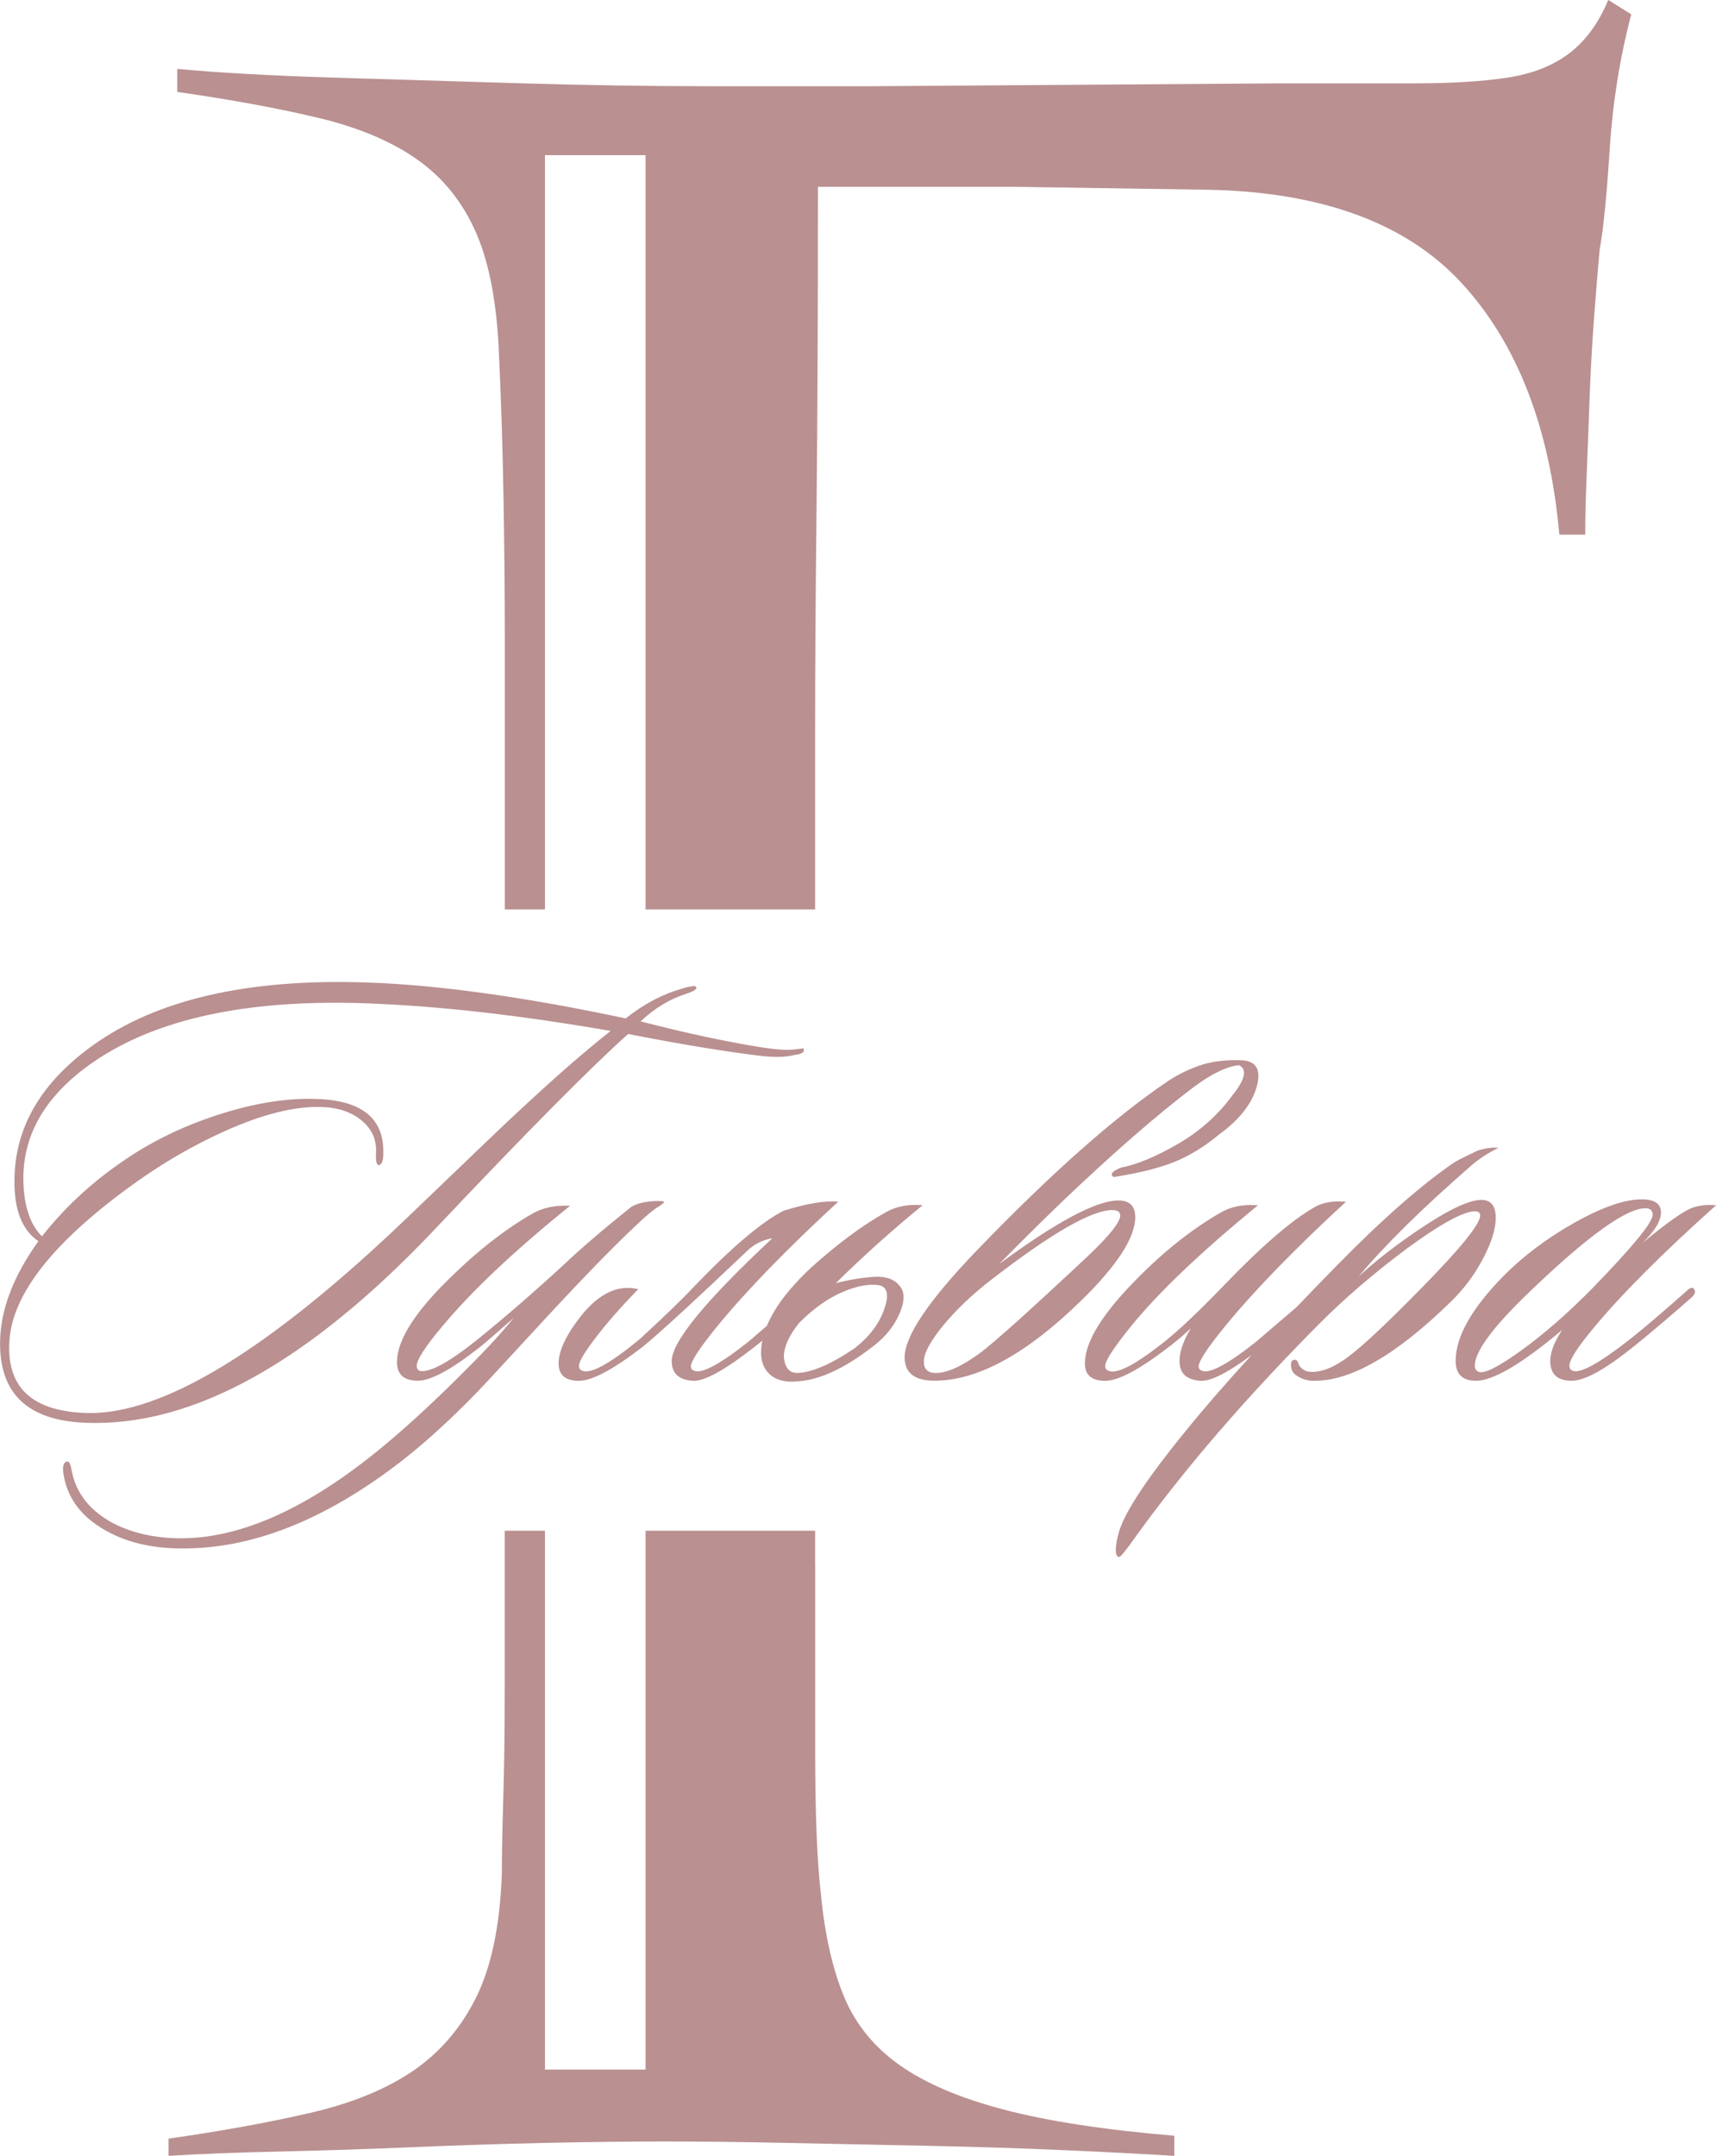
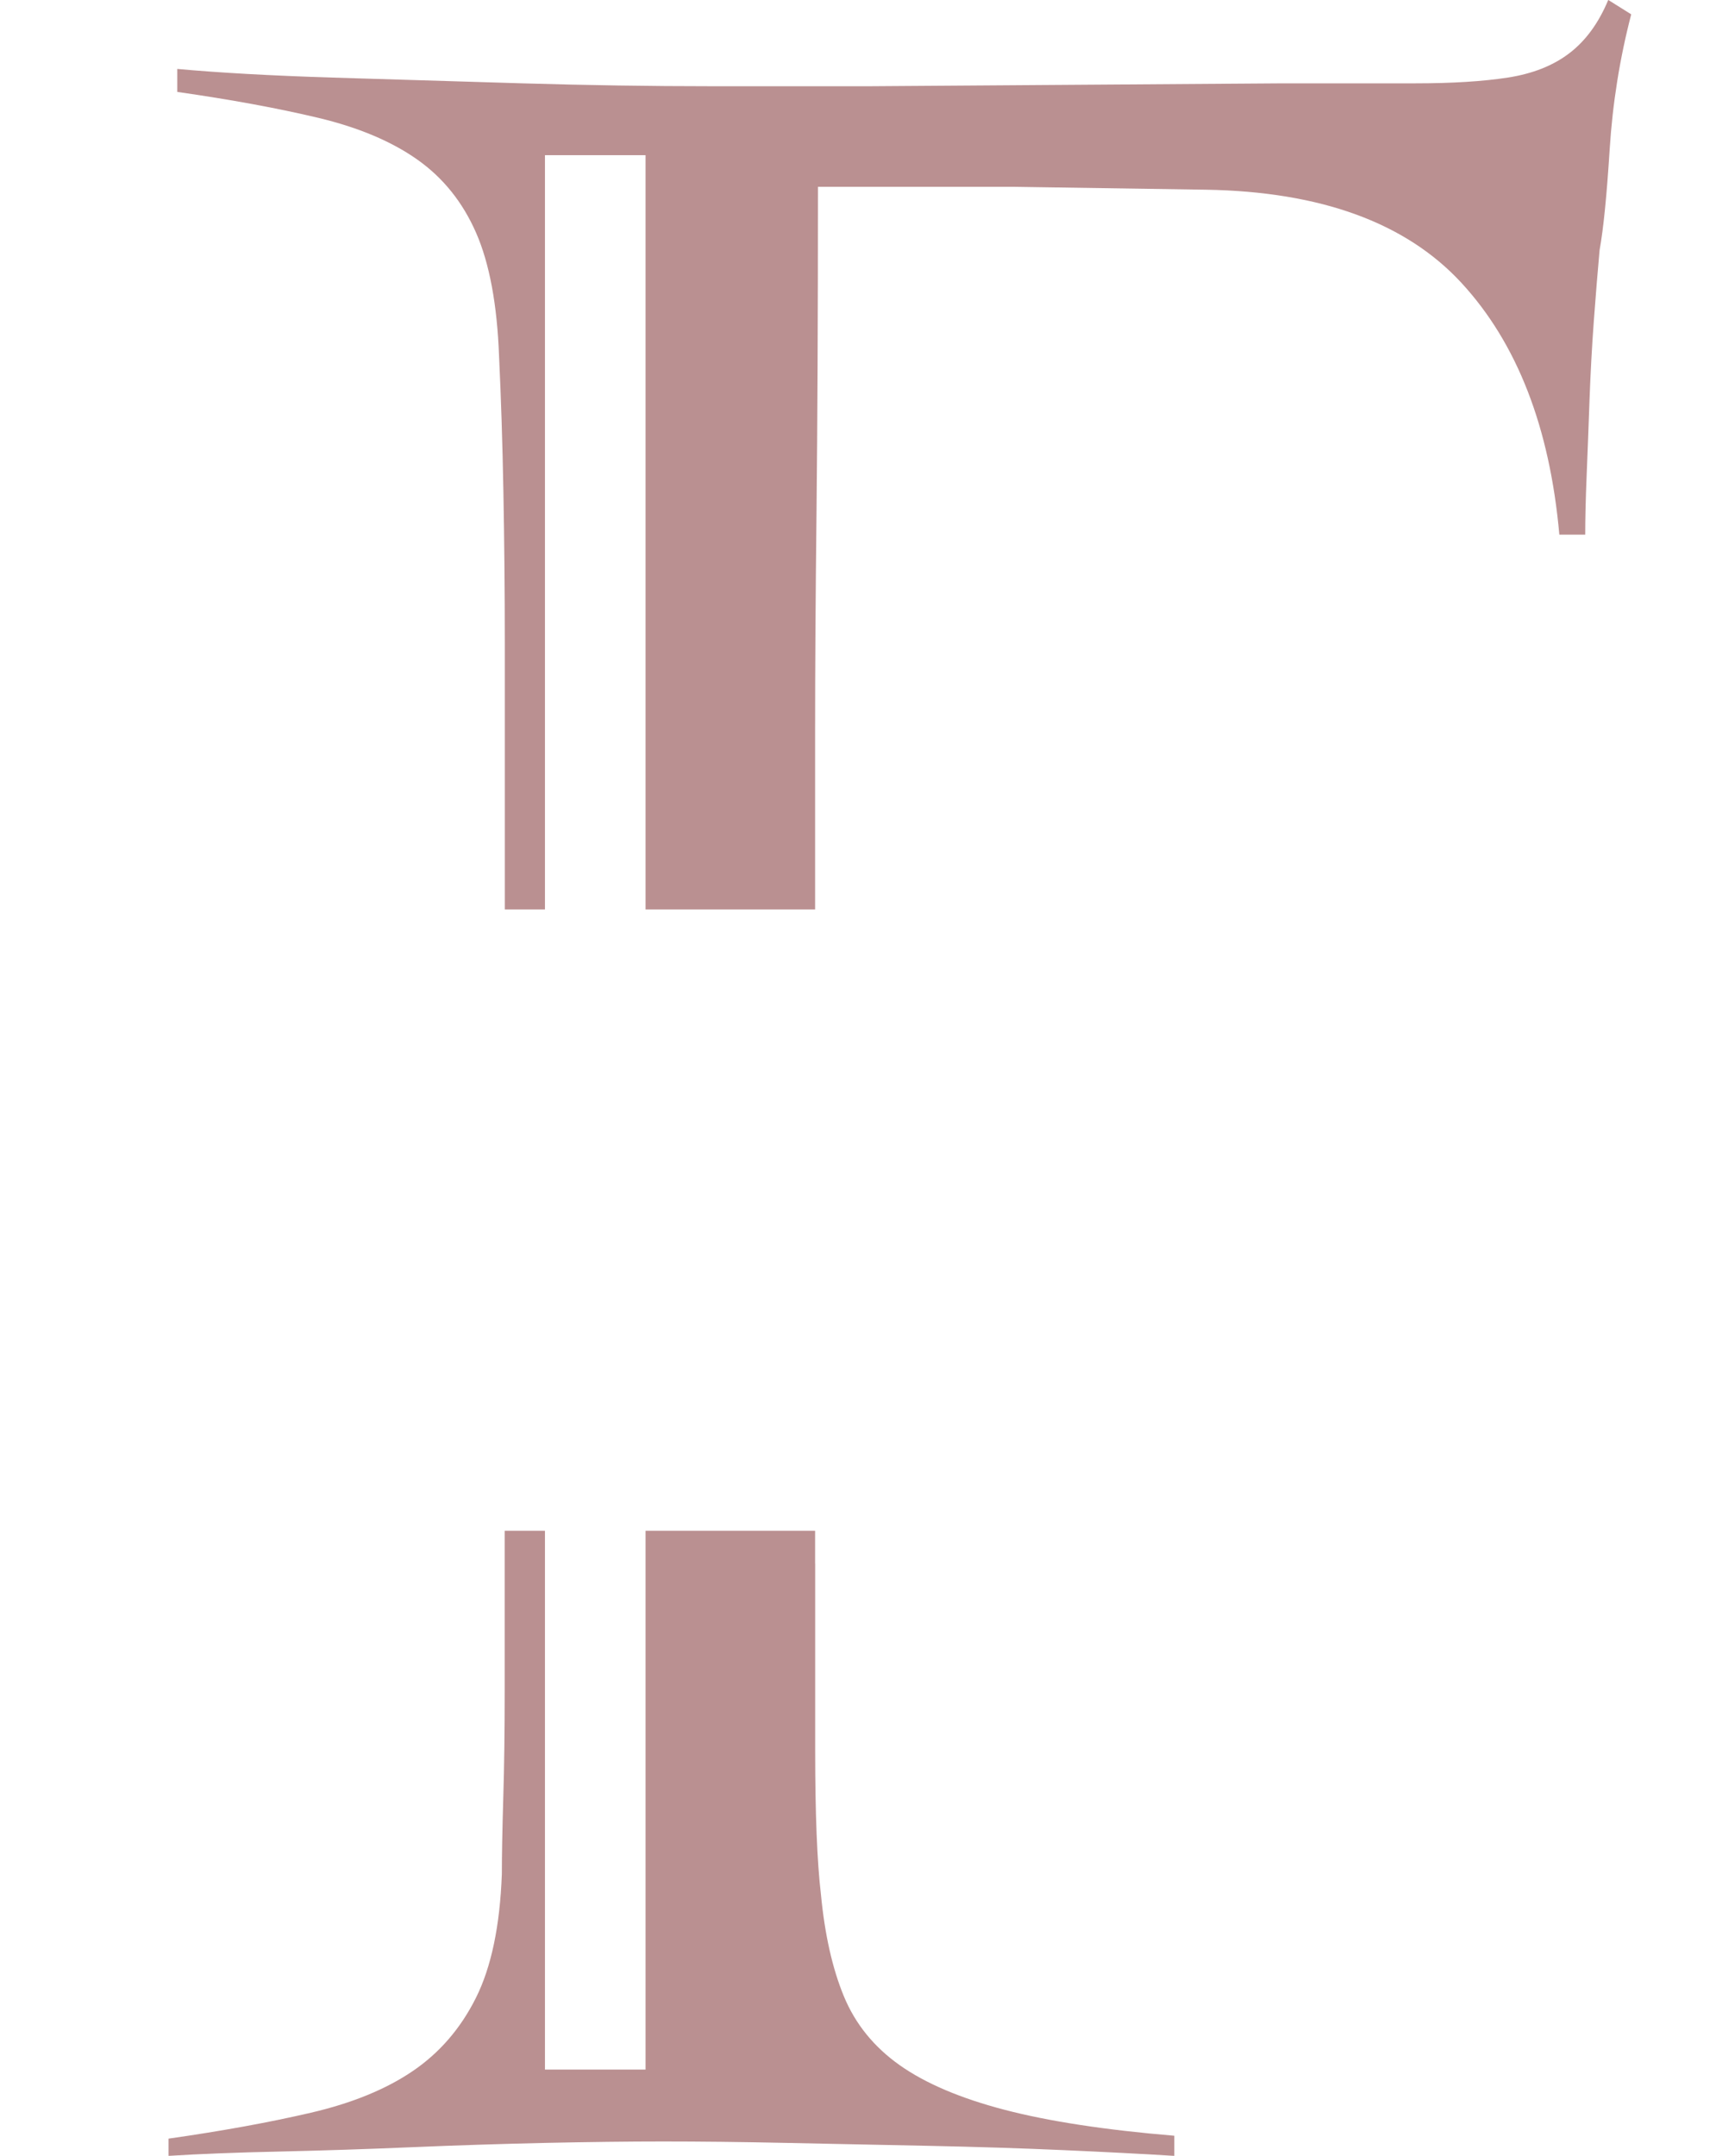
<svg xmlns="http://www.w3.org/2000/svg" xml:space="preserve" width="75.378mm" height="94.667mm" version="1.1" style="shape-rendering:geometricPrecision; text-rendering:geometricPrecision; image-rendering:optimizeQuality; fill-rule:evenodd; clip-rule:evenodd" viewBox="0 0 277.89 349">
  <defs>
    <style type="text/css"> .fil1 {fill:#BA9091} .fil0 {fill:#BA9091;fill-rule:nonzero} </style>
  </defs>
  <g id="Слой_x0020_1">
-     <path class="fil0" d="M130.12 169.71c0.26,0.58 -0.23,0.94 -1.45,1.07 -1.49,0.39 -3.46,0.42 -5.91,0.1 -5.75,-0.71 -12.77,-1.87 -21.04,-3.49 -6.01,5.37 -16.39,15.84 -31.12,31.42 -20.56,21.78 -39.53,32.29 -56.92,31.51 -9.11,-0.39 -13.67,-4.65 -13.67,-12.8 0,-5.3 2.07,-10.83 6.21,-16.58 -2.65,-1.81 -3.94,-5.11 -3.88,-9.89 0.06,-8.53 4.3,-15.8 12.7,-21.82 10.34,-7.43 25.11,-10.83 44.31,-10.18 11.57,0.39 25.57,2.33 41.98,5.82 2.91,-2.33 5.98,-3.94 9.21,-4.85 0.39,-0.13 0.76,-0.23 1.11,-0.29 0.36,-0.06 0.63,-0.1 0.82,-0.1 0.26,0.06 0.36,0.19 0.29,0.39 -0.13,0.26 -0.68,0.55 -1.65,0.87 -2.65,0.84 -5.11,2.33 -7.37,4.46 7.24,1.87 13.7,3.26 19.39,4.17 2.46,0.39 4.23,0.52 5.33,0.39 1.1,-0.13 1.65,-0.19 1.65,-0.19zm-31.22 -2.81c-14.48,-2.52 -27.54,-4.01 -39.17,-4.46 -18.55,-0.71 -32.93,2.13 -43.15,8.53 -8.6,5.43 -12.86,12.09 -12.8,19.97 0.06,4.2 1.07,7.27 3.01,9.21 3.62,-4.59 7.92,-8.6 12.9,-12.02 4.53,-3.17 9.63,-5.69 15.32,-7.56 6.27,-2.07 11.99,-2.94 17.16,-2.62 6.92,0.45 10.21,3.52 9.89,9.21 -0.06,0.97 -0.32,1.45 -0.78,1.45 -0.32,-0.06 -0.45,-0.71 -0.39,-1.94 0.13,-2.13 -0.65,-3.89 -2.33,-5.28 -1.68,-1.39 -3.88,-2.12 -6.59,-2.18 -4.27,-0.13 -9.44,1.16 -15.51,3.88 -4.91,2.2 -9.7,4.94 -14.35,8.24 -13.06,9.31 -19.91,17.78 -20.56,25.4 -0.65,7.76 3.52,11.76 12.51,12.02 12.22,0.32 29.51,-10.21 51.87,-31.61 11.44,-10.99 17.29,-16.58 17.55,-16.77 6.08,-5.69 11.22,-10.18 15.42,-13.48zm8.63 27.73c0,0.06 -0.23,0.26 -0.68,0.58 -0.91,0.52 -2.17,1.55 -3.78,3.1 -4.07,3.81 -9.73,9.66 -16.97,17.55 -5.3,5.75 -8.27,8.95 -8.92,9.6 -4.2,4.33 -8.21,7.98 -12.02,10.96 -12.48,9.7 -24.53,14.45 -36.17,14.25 -4.78,-0.06 -8.86,-1.1 -12.22,-3.1 -3.56,-2.07 -5.69,-4.88 -6.4,-8.44 -0.32,-1.55 -0.16,-2.39 0.48,-2.52 0.32,-0.13 0.58,0.39 0.78,1.55 0.65,3.36 2.65,6.04 6.01,8.05 3.04,1.75 6.66,2.68 10.86,2.81 9.7,0.26 20.43,-4.33 32.19,-13.77 3.88,-3.1 8.24,-7.05 13.09,-11.83 4.4,-4.33 7.53,-7.69 9.41,-10.08 -2.91,2.59 -4.78,4.2 -5.62,4.85 -4.53,3.56 -7.82,5.33 -9.89,5.33 -2.26,0 -3.39,-1 -3.39,-3.01 0,-3.17 2.33,-7.18 6.98,-12.02 5.17,-5.3 10.21,-9.34 15.13,-12.12 1.68,-0.91 3.65,-1.29 5.91,-1.16 -9.05,7.3 -15.97,13.83 -20.75,19.59 -2.71,3.23 -4.07,5.33 -4.07,6.3 0,0.58 0.29,0.87 0.87,0.87 1.68,0 4.56,-1.62 8.63,-4.85 4.65,-3.75 9.47,-7.92 14.45,-12.51 2.59,-2.46 6.17,-5.53 10.76,-9.21 1.03,-0.65 2.55,-0.97 4.56,-0.97 0.52,0 0.78,0.06 0.78,0.19zm-4.17 14.06c-2.07,2.13 -3.88,4.14 -5.43,6.01 -2.78,3.43 -4.17,5.56 -4.17,6.4 0,0.39 0.16,0.65 0.48,0.78 1.36,0.65 4.49,-1.07 9.41,-5.14 3.94,-3.62 6.85,-6.43 8.73,-8.44 6.14,-6.4 10.99,-10.5 14.54,-12.31 3.75,-1.16 6.69,-1.65 8.82,-1.45 -8.34,7.69 -14.87,14.41 -19.59,20.17 -2.84,3.49 -4.27,5.66 -4.27,6.5 0,0.32 0.16,0.55 0.48,0.68 1.23,0.58 4.2,-1 8.92,-4.75 0.13,-0.13 3.26,-2.81 9.41,-8.05 0.58,-0.39 1,-0.45 1.26,-0.19 0.32,0.32 0.23,0.68 -0.29,1.07 -2.26,2.2 -5.37,4.85 -9.31,7.95 -4.85,3.81 -8.21,5.69 -10.08,5.62 -2.33,-0.13 -3.49,-1.2 -3.49,-3.2 0,-3.1 5.43,-9.73 16.29,-19.88 -1.55,0.26 -2.91,0.94 -4.07,2.04 -8.08,7.69 -13.67,12.83 -16.77,15.42 -4.85,3.75 -8.34,5.62 -10.47,5.62 -2.2,0 -3.3,-0.94 -3.3,-2.81 0,-2.07 1.23,-4.65 3.68,-7.76 2.91,-3.62 5.98,-5.04 9.21,-4.27zm32 -0.97c2.33,-0.58 4.41,-0.92 6.25,-1.02 1.84,-0.1 3.18,0.37 4.02,1.41 0.91,0.97 0.92,2.47 0.05,4.51 -0.87,2.04 -2.28,3.8 -4.22,5.28 -4.65,3.62 -8.76,5.53 -12.31,5.72 -1.87,0.19 -3.33,-0.15 -4.36,-1.02 -1.03,-0.87 -1.55,-2.08 -1.55,-3.64 0.06,-4.2 2.81,-8.82 8.24,-13.87 4.27,-3.81 8.24,-6.76 11.93,-8.82 1.68,-0.97 3.68,-1.36 6.01,-1.16 -4.91,4.01 -9.6,8.21 -14.06,12.61zm-5.91 6.4c-1.62,2 -2.46,3.81 -2.52,5.43 0.13,1.75 0.81,2.65 2.04,2.71 2.33,0 5.46,-1.32 9.41,-3.98 2.33,-1.81 3.91,-3.86 4.75,-6.16 0.84,-2.29 0.65,-3.64 -0.58,-4.02 -1.62,-0.32 -3.62,0.02 -6.01,1.02 -2.39,1 -4.75,2.67 -7.08,4.99zm50.71 -18.23c-3.36,0 -9.89,3.75 -19.59,11.25 -3.1,2.39 -5.7,4.86 -7.81,7.42 -2.1,2.55 -3.15,4.51 -3.15,5.87 0,1.23 0.65,1.84 1.94,1.84 1.87,0 4.33,-1.13 7.37,-3.39 2.07,-1.62 5.66,-4.78 10.76,-9.5 2.33,-2.13 4.62,-4.27 6.88,-6.4 3.23,-3.1 4.85,-5.17 4.85,-6.21 0,-0.58 -0.42,-0.87 -1.26,-0.87zm1.45 -6.88c2.59,-0.52 5.64,-1.79 9.16,-3.83 3.52,-2.04 6.45,-4.64 8.77,-7.81 2.13,-2.65 2.49,-4.3 1.07,-4.94 -2.07,0.26 -4.56,1.49 -7.47,3.68 -5.88,4.46 -12.9,10.57 -21.04,18.33 -3.23,3.1 -6.66,6.5 -10.28,10.18 9.31,-6.85 15.74,-10.28 19.3,-10.28 1.81,0 2.72,0.9 2.72,2.71 0,3.3 -2.91,7.79 -8.73,13.48 -8.86,8.66 -16.77,12.99 -23.76,12.99 -3.23,0 -4.85,-1.26 -4.85,-3.78 0,-3.43 3.88,-9.18 11.64,-17.26 12.09,-12.54 22.46,-21.72 31.12,-27.54 1.68,-1.1 3.52,-1.97 5.53,-2.62 1.75,-0.52 3.78,-0.74 6.11,-0.68 2.52,0.06 3.39,1.49 2.62,4.27 -0.78,2.78 -2.81,5.37 -6.11,7.76 -2.33,1.94 -4.72,3.41 -7.18,4.41 -2.46,1 -5.75,1.83 -9.89,2.47 -0.65,-0.45 -0.23,-0.97 1.26,-1.55zm36.36 5.53c-8.34,7.69 -14.87,14.41 -19.59,20.17 -2.84,3.49 -4.27,5.66 -4.27,6.5 0,0.32 0.16,0.55 0.48,0.68 1.23,0.58 4.2,-1 8.92,-4.75 0.13,-0.13 3.26,-2.81 9.41,-8.05 0.58,-0.39 1,-0.45 1.26,-0.19 0.32,0.32 0.23,0.68 -0.29,1.07 -2.26,2.2 -5.37,4.85 -9.31,7.95 -4.85,3.81 -8.21,5.69 -10.08,5.62 -2.33,-0.13 -3.49,-1.2 -3.49,-3.2 0,-1.49 0.61,-3.26 1.84,-5.33 -0.84,0.84 -1.97,1.81 -3.39,2.91 -4.85,3.75 -8.34,5.62 -10.47,5.62 -2.2,0 -3.3,-0.94 -3.3,-2.81 0,-3.23 2.42,-7.4 7.27,-12.51 4.85,-5.11 9.76,-9.08 14.74,-11.93 1.68,-0.97 3.68,-1.36 6.01,-1.16 -9.24,7.56 -16.1,14.09 -20.56,19.59 -2.78,3.43 -4.17,5.56 -4.17,6.4 0,0.39 0.16,0.65 0.48,0.78 1.36,0.65 4.46,-0.97 9.31,-4.85 2.26,-1.81 5.33,-4.72 9.21,-8.73 6.14,-6.4 11.05,-10.67 14.74,-12.8 1.36,-0.84 3.1,-1.16 5.24,-0.97zm24.73 -8.73c-1.62,0.78 -3.07,1.71 -4.36,2.81 -8.02,6.98 -14.12,12.99 -18.33,18.04 2.65,-2.46 5.88,-4.98 9.7,-7.56 4.78,-3.23 8.18,-4.85 10.18,-4.85 1.55,0 2.33,0.97 2.33,2.91 0,1.81 -0.69,4.02 -2.08,6.64 -1.39,2.62 -3.12,4.93 -5.19,6.93 -8.86,8.66 -16.29,12.93 -22.3,12.8 -0.97,0 -1.87,-0.29 -2.71,-0.87 -0.52,-0.32 -0.81,-0.81 -0.87,-1.45 -0.06,-0.65 0.1,-1 0.48,-1.07 0.39,-0.06 0.65,0.19 0.78,0.78 0.39,0.71 1,1.1 1.84,1.16 1.81,0.13 3.93,-0.73 6.35,-2.57 2.42,-1.84 6.45,-5.64 12.07,-11.39 6.08,-6.21 9.11,-9.99 9.11,-11.34 0,-0.45 -0.29,-0.68 -0.87,-0.68 -1.87,0 -5.62,2.07 -11.25,6.21 -5.17,3.88 -9.76,7.82 -13.77,11.83 -11.96,12.02 -21.95,23.59 -29.96,34.71 -1.55,2.2 -2.42,3.26 -2.62,3.2 -0.26,0 -0.42,-0.19 -0.49,-0.58 -0.06,-0.26 -0.06,-0.68 0,-1.26 0.06,-0.52 0.16,-1.03 0.29,-1.55 0.65,-3.17 4.3,-8.82 10.96,-16.97 5.69,-7.05 13.93,-16.06 24.73,-27.05 7.24,-7.37 13.51,-12.86 18.81,-16.48 0.91,-0.52 2.2,-1.16 3.88,-1.94 1.42,-0.39 2.52,-0.52 3.3,-0.39zm35.2 9.31c-8.6,7.69 -15.16,14.25 -19.68,19.68 -2.71,3.23 -4.07,5.33 -4.07,6.3 0,0.39 0.16,0.65 0.48,0.78 1.16,0.58 4.3,-1.13 9.41,-5.14 2.13,-1.68 5.2,-4.3 9.21,-7.85 0.52,-0.52 0.9,-0.55 1.16,-0.1 0.19,0.39 0.03,0.81 -0.48,1.26 -3.23,2.84 -6.24,5.4 -9.02,7.66 -4.78,3.88 -8.24,5.82 -10.37,5.82 -2.33,0 -3.49,-1.07 -3.49,-3.2 0,-1.42 0.65,-3.1 1.94,-5.04 -6.53,5.49 -11.18,8.24 -13.96,8.24 -2.2,0 -3.3,-1.07 -3.3,-3.2 0,-3.88 2.52,-8.4 7.56,-13.57 3.3,-3.36 7.19,-6.3 11.68,-8.82 4.49,-2.52 8.13,-3.78 10.91,-3.78 2.07,0 3.1,0.71 3.1,2.13 0,1.36 -1,3.01 -3.01,4.94 4.07,-3.36 6.79,-5.27 8.14,-5.72 1.1,-0.39 2.36,-0.52 3.78,-0.39zm-11.44 0.48c-3.1,0 -9.34,4.49 -18.71,13.48 -5.95,5.69 -8.92,9.7 -8.92,12.02 0,0.45 0.19,0.78 0.58,0.97 0.91,0.39 3.22,-0.76 6.93,-3.44 3.72,-2.68 7.58,-6.06 11.59,-10.13 6.46,-6.66 9.7,-10.6 9.7,-11.83 0,-0.71 -0.39,-1.07 -1.16,-1.07z" />
    <path class="fil1" d="M132.01 253.14c0,9.93 0,20.01 0,30.25 0,10.24 0.31,17.99 0.93,23.27 0.62,6.51 1.86,12.02 3.72,16.52 1.86,4.5 4.89,8.22 9.07,11.17 4.19,2.95 9.85,5.35 16.99,7.21 7.14,1.86 16.29,3.26 27.45,4.19l0 3.26c-4.96,-0.31 -10.94,-0.62 -17.92,-0.93 -6.98,-0.31 -14.35,-0.54 -22.1,-0.7 -7.76,-0.16 -15.36,-0.31 -22.8,-0.47 -7.45,-0.16 -14.12,-0.23 -20.01,-0.23 -5.58,0 -11.94,0.08 -19.08,0.23 -7.14,0.16 -14.35,0.39 -21.64,0.7 -7.29,0.31 -14.43,0.54 -21.41,0.7 -6.98,0.15 -12.95,0.39 -17.92,0.7l0 -2.79c8.69,-1.24 16.36,-2.64 23.03,-4.19 6.67,-1.55 12.18,-3.8 16.52,-6.75 4.34,-2.95 7.76,-6.9 10.24,-11.87 2.48,-4.96 3.88,-11.63 4.19,-20.01 0,-3.1 0.08,-7.21 0.23,-12.33 0.16,-5.12 0.23,-10.94 0.23,-17.45 0,-6.52 0,-13.5 0,-20.94l0 -4.87 6.52 0 0 87.23 16.29 0 0 -87.23 27.46 0 0 5.33zm-50.26 -105.91l0 -17.17c0,-8.53 0,-17.06 0,-25.59 0,-8.53 -0.08,-16.83 -0.23,-24.9 -0.15,-8.07 -0.39,-15.36 -0.7,-21.87 -0.31,-8.38 -1.55,-15.05 -3.72,-20.01 -2.17,-4.96 -5.35,-8.92 -9.54,-11.87 -4.19,-2.95 -9.54,-5.2 -16.05,-6.75 -6.51,-1.55 -14.12,-2.95 -22.8,-4.19l0 -3.72c6.82,0.62 15.2,1.09 25.13,1.4 9.93,0.31 20.16,0.62 30.71,0.93 10.55,0.31 20.79,0.47 30.71,0.47 9.93,0 18.46,0 25.59,0l67.01 -0.47c8.38,0 15.51,0 21.41,0 5.89,0 10.86,-0.31 14.89,-0.93 4.03,-0.62 7.37,-1.94 10,-3.96 2.64,-2.02 4.73,-4.89 6.28,-8.61l3.72 2.33c-1.86,7.14 -3.02,14.43 -3.49,21.87 -0.47,7.45 -1.01,12.87 -1.63,16.29 -0.31,3.41 -0.62,7.21 -0.93,11.4 -0.31,4.19 -0.54,8.45 -0.7,12.8 -0.15,4.34 -0.31,8.45 -0.47,12.33 -0.16,3.88 -0.23,7.06 -0.23,9.54l-4.19 0c-1.55,-17.37 -6.83,-30.95 -15.82,-40.72 -9,-9.77 -22.8,-14.81 -41.42,-15.12l-31.18 -0.47 -31.64 0c0,20.79 -0.08,38.24 -0.23,52.35 -0.16,14.12 -0.23,25.9 -0.23,35.37 0,9.46 0,17.06 0,22.8l0 6.47 -27.46 0 0 -122.11 -16.29 0 0 122.11 -6.52 0z" />
  </g>
</svg>